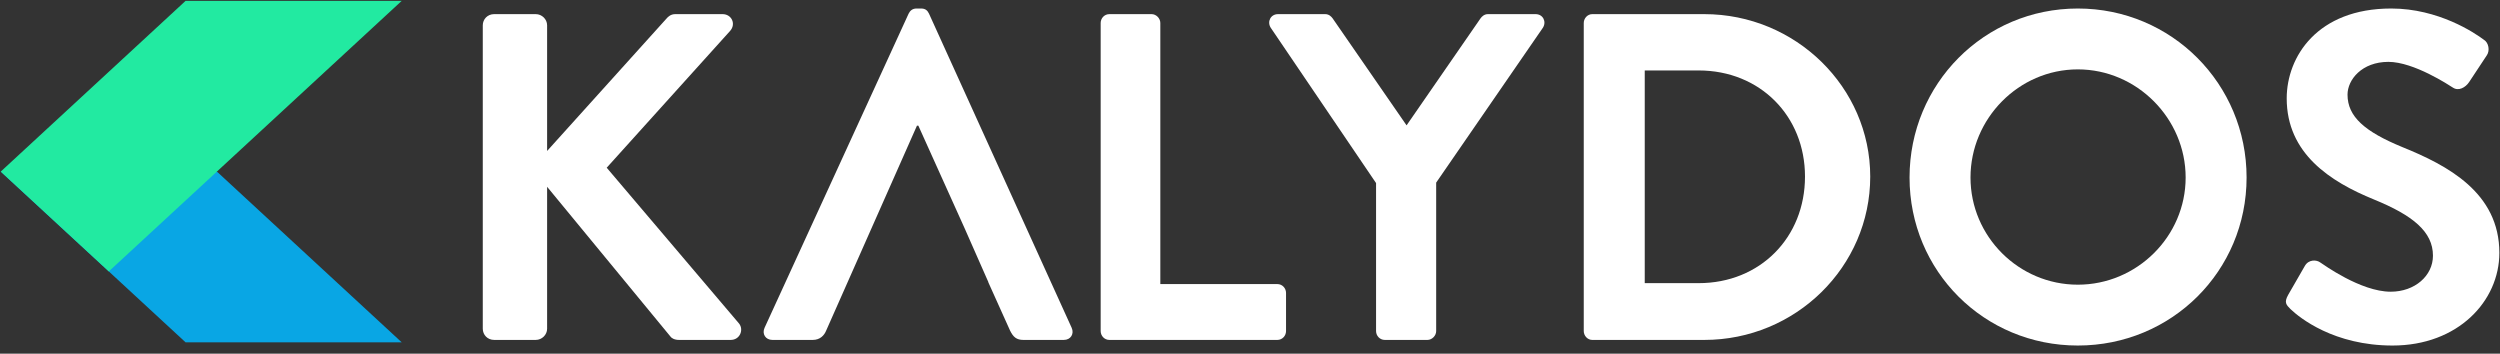
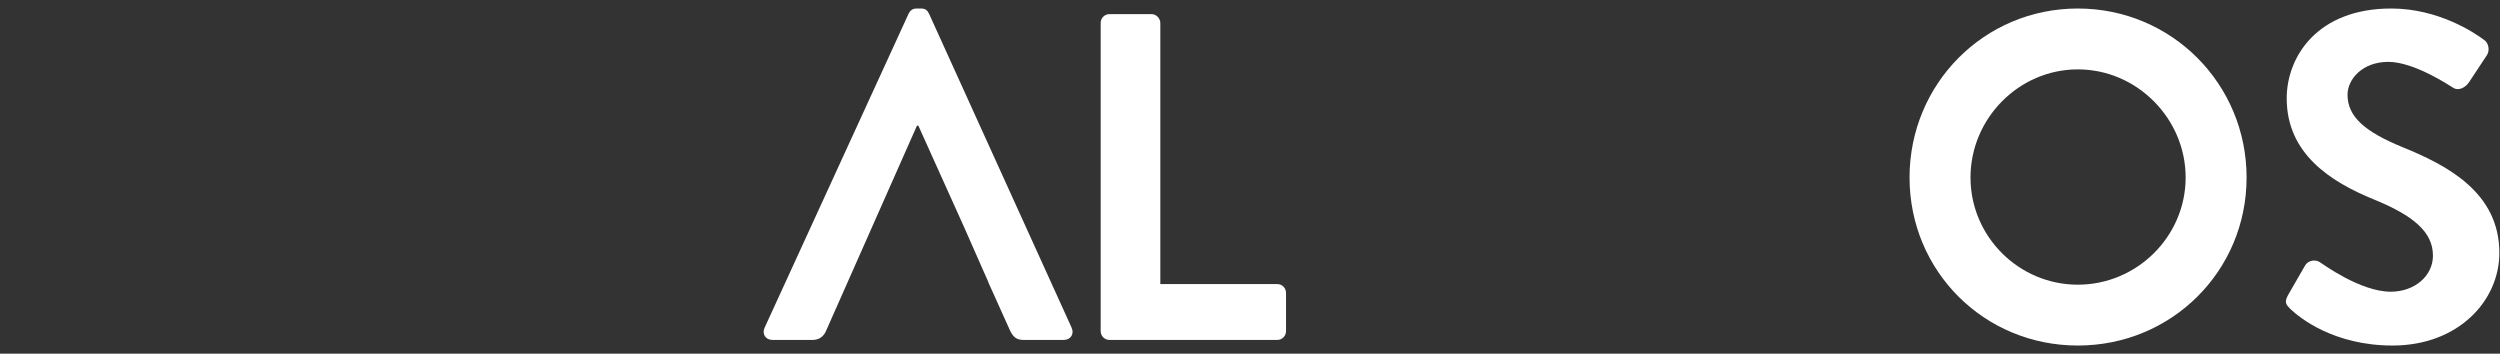
<svg xmlns="http://www.w3.org/2000/svg" width="205" height="29" viewBox="0 0 205 29" fill="none">
  <rect x="0" y="0" width="205" height="29" fill="#333333" stroke="none" />
-   <path d="M39.588 2.074C39.588 1.578 39.977 1.159 40.519 1.159H43.932C44.437 1.159 44.863 1.578 44.863 2.074V12.379L54.637 1.54C54.792 1.349 55.024 1.159 55.374 1.159H59.252C59.989 1.159 60.377 1.96 59.872 2.532L49.75 13.753L60.609 26.538C60.997 27.034 60.687 27.874 59.911 27.874H55.684C55.296 27.874 55.063 27.721 54.986 27.607L44.863 15.317V26.957C44.863 27.454 44.437 27.873 43.932 27.873H40.519C39.976 27.873 39.588 27.454 39.588 26.957V2.074Z" fill="white" />
  <path d="M90.255 1.883C90.255 1.502 90.556 1.159 90.97 1.159H94.432C94.808 1.159 95.147 1.502 95.147 1.883V23.294H104.74C105.154 23.294 105.455 23.637 105.455 24.019V27.148C105.455 27.53 105.154 27.874 104.74 27.874H90.97C90.556 27.874 90.255 27.53 90.255 27.148V1.883Z" fill="white" />
-   <path d="M112.837 15.012L104.193 2.265C103.889 1.769 104.193 1.159 104.799 1.159H108.667C108.969 1.159 109.16 1.349 109.273 1.502L115.339 10.279L121.406 1.502C121.519 1.349 121.709 1.159 122.013 1.159H125.918C126.524 1.159 126.828 1.769 126.524 2.265L117.766 14.974V27.148C117.766 27.53 117.425 27.874 117.046 27.874H113.557C113.14 27.874 112.837 27.53 112.837 27.148V15.012Z" fill="white" />
-   <path d="M129.868 1.883C129.868 1.502 130.178 1.159 130.565 1.159H139.753C147.234 1.159 153.359 7.15 153.359 14.478C153.359 21.882 147.234 27.874 139.753 27.874H130.565C130.178 27.874 129.868 27.53 129.868 27.148V1.883ZM139.288 23.218C144.327 23.218 148.01 19.478 148.01 14.478C148.01 9.516 144.327 5.777 139.288 5.777H134.869V23.218H139.288Z" fill="white" />
  <path d="M170.382 0.698C178.07 0.698 184.22 6.878 184.22 14.555C184.22 22.232 178.07 28.334 170.382 28.334C162.694 28.334 156.583 22.232 156.583 14.555C156.583 6.878 162.695 0.698 170.382 0.698ZM170.382 23.344C175.225 23.344 179.223 19.391 179.223 14.555C179.223 9.719 175.225 5.689 170.382 5.689C165.539 5.689 161.581 9.719 161.581 14.555C161.581 19.391 165.539 23.344 170.382 23.344Z" fill="white" />
  <path d="M187.624 24.189L188.995 21.809C189.299 21.272 189.946 21.272 190.289 21.54C190.479 21.655 193.563 23.92 196.038 23.92C198.017 23.92 199.502 22.615 199.502 20.965C199.502 19.007 197.865 17.664 194.667 16.359C191.088 14.9 187.51 12.597 187.51 8.068C187.51 4.651 190.022 0.698 196.077 0.698C199.96 0.698 202.929 2.694 203.69 3.27C204.071 3.5 204.186 4.152 203.919 4.536L202.472 6.724C202.167 7.185 201.597 7.492 201.14 7.185C200.835 6.993 197.942 5.073 195.848 5.073C193.678 5.073 192.497 6.532 192.497 7.761C192.497 9.564 193.906 10.793 196.99 12.06C200.683 13.557 204.947 15.783 204.947 20.735C204.947 24.688 201.558 28.334 196.191 28.334C191.393 28.334 188.576 26.07 187.815 25.341C187.472 24.995 187.282 24.803 187.625 24.189L187.624 24.189Z" fill="white" />
  <path d="M87.876 26.878L76.178 1.119C76.064 0.889 75.912 0.698 75.532 0.698H75.153C74.811 0.698 74.621 0.889 74.507 1.119L62.695 26.878C62.467 27.376 62.77 27.874 63.34 27.874H66.645C67.252 27.874 67.594 27.491 67.746 27.108L75.19 10.306H75.305L79.102 18.726L81.049 23.14L81.039 23.142L82.825 27.108C83.09 27.644 83.356 27.874 83.926 27.874H87.23C87.8 27.874 88.104 27.376 87.876 26.878Z" fill="white" />
  <g clip-path="url(#clip0_596_119)">
    <path d="M15.217 28.071H32.94L17.787 14.071H0.06L15.217 28.071Z" fill="#09A6E4" />
    <path d="M8.922 22.257L0.06 14.071L15.217 0.071H32.94L8.922 22.257Z" fill="#22EAA1" />
  </g>
  <defs>
    <clipPath id="clip0_596_119">
-       <rect width="33" height="28" fill="white" transform="translate(0 0.071)" />
-     </clipPath>
+       </clipPath>
  </defs>
</svg>